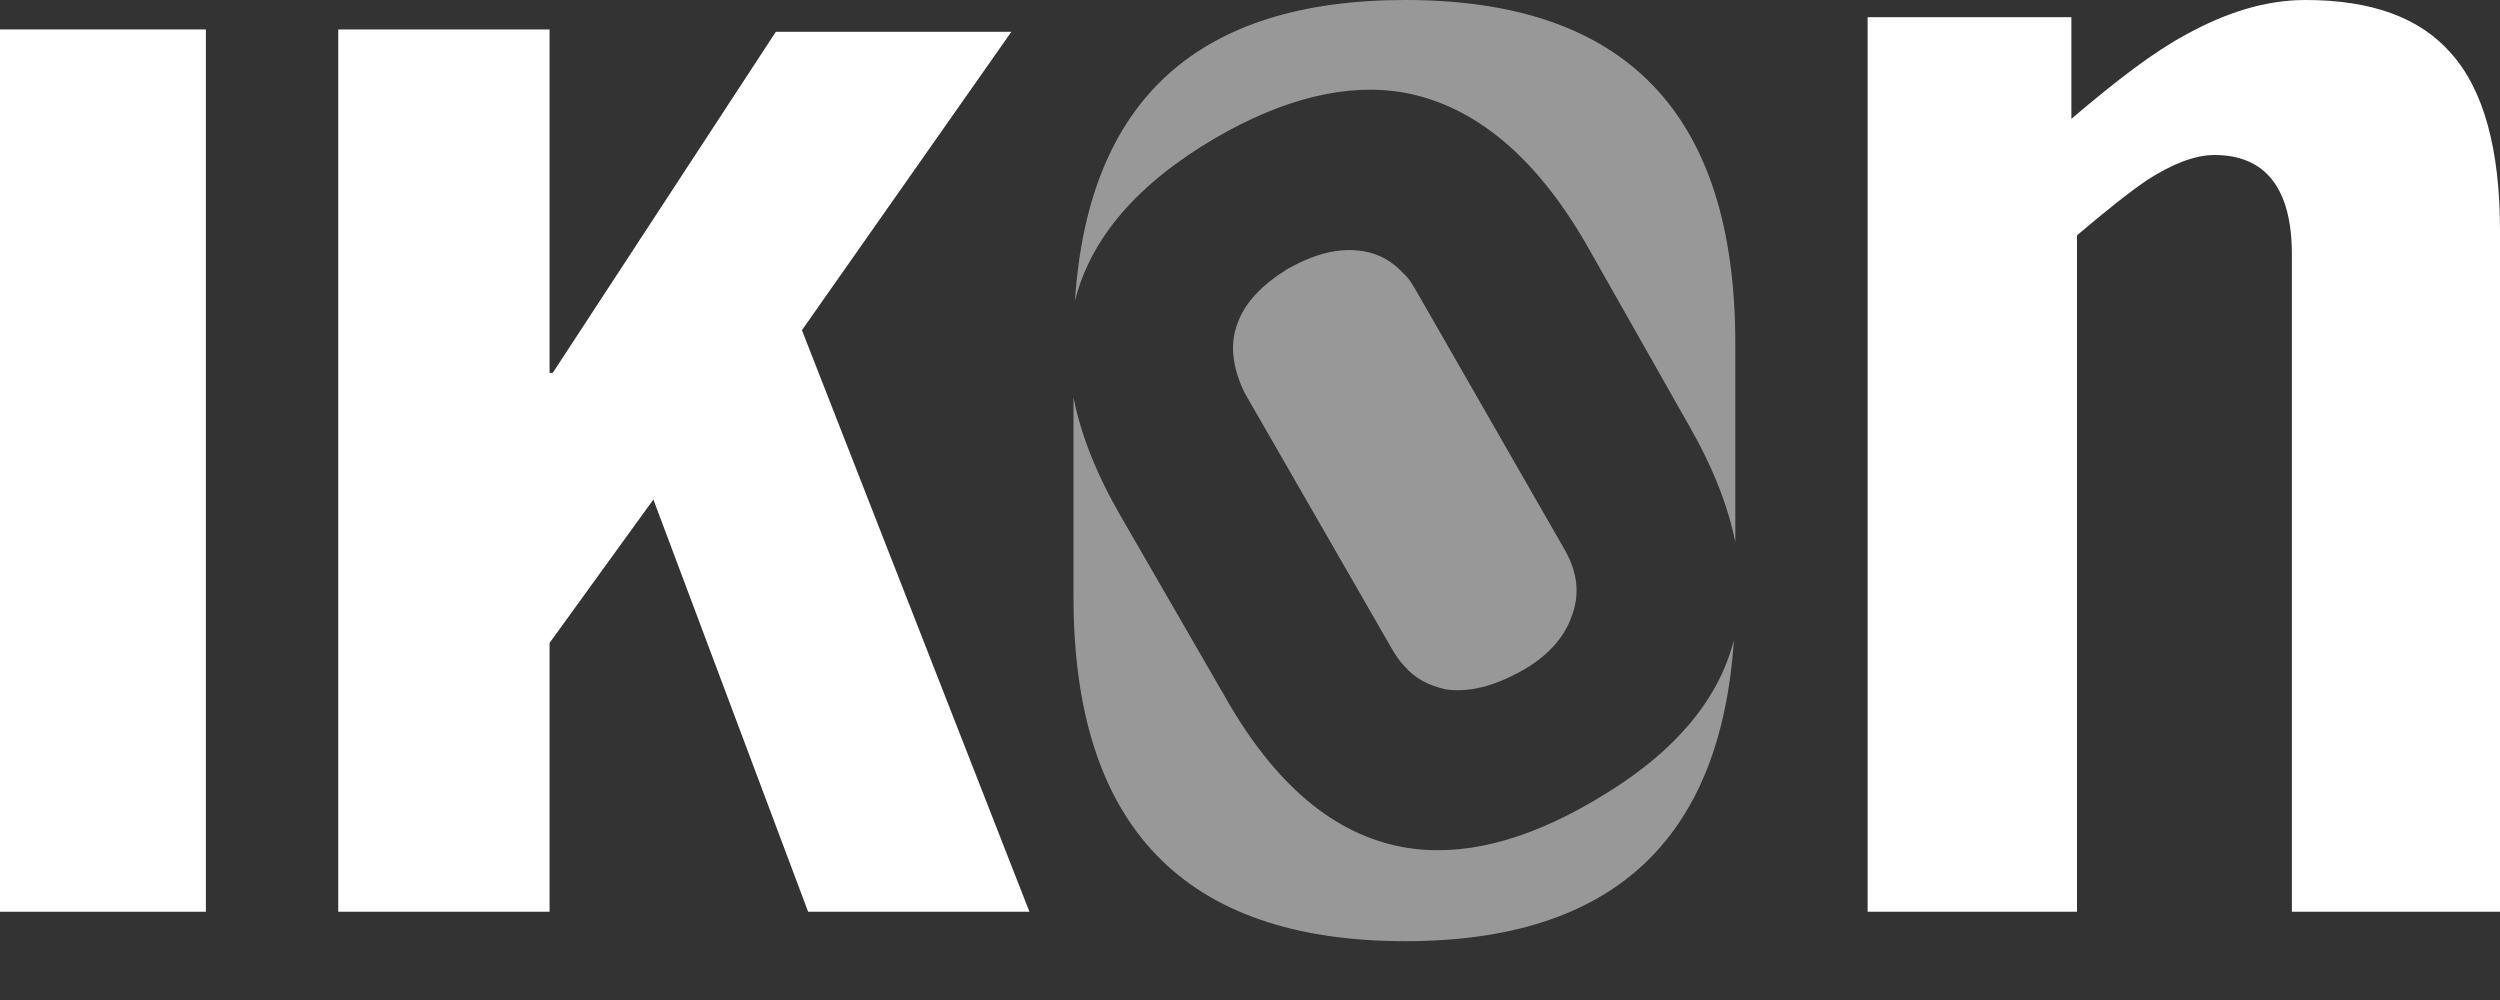
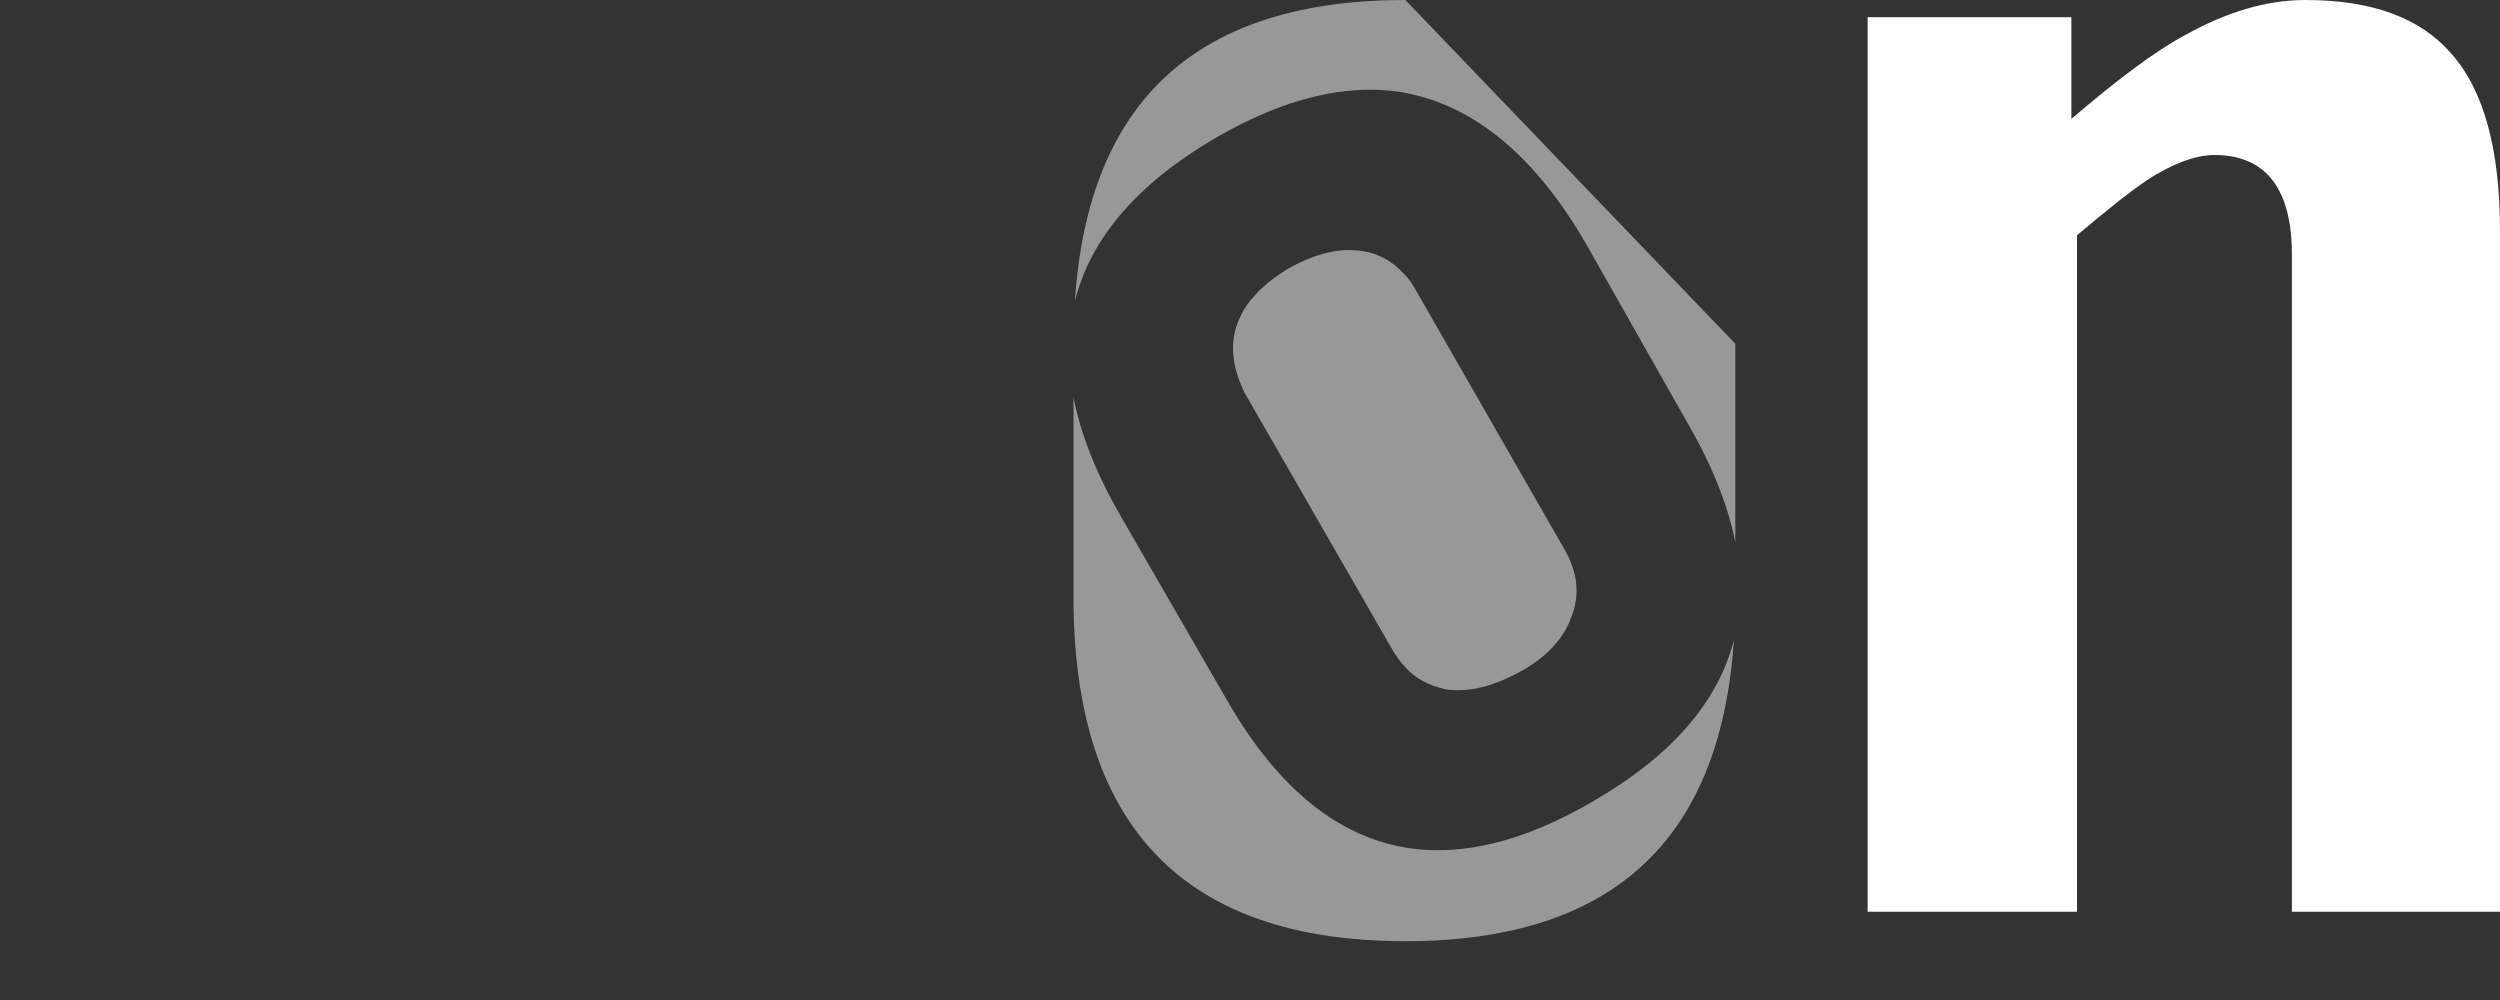
<svg xmlns="http://www.w3.org/2000/svg" width="40px" height="16px" viewBox="0 0 40 16" version="1.1">
  <rect x="0" y="0" width="40" height="16" fill="#333333" stroke="none" />
  <title>logo_ikon-big</title>
  <desc>Created with Sketch.</desc>
  <defs />
  <g id="Symbols" stroke="none" stroke-width="1" fill="none" fill-rule="evenodd">
    <g id="footer" transform="translate(-1271, -210)" fill-rule="nonzero">
      <g id="logo_ikon-big" transform="translate(1271, 210)">
-         <polygon id="Fill-1" fill="#FFFFFF" points="0 14.588 3.294 14.588 3.294 0.471 0 0.471" />
-         <polygon id="Fill-2" fill="#FFFFFF" points="8.793 0.471 5.412 0.471 5.412 14.588 8.793 14.588 8.793 10.287 10.454 7.992 12.93 14.588 16.471 14.588 12.831 5.283 16.182 0.509 12.413 0.509 8.843 5.967 8.793 5.967" />
        <path d="M39.217,0.853 C38.722,0.284 37.949,0 36.888,0 C36.254,0 35.62,0.196 34.966,0.559 C34.47,0.824 33.866,1.284 33.142,1.902 L33.142,0.275 L29.882,0.275 L29.882,14.588 L33.232,14.588 L33.232,3.765 C33.707,3.363 34.064,3.078 34.352,2.882 C34.748,2.627 35.114,2.48 35.432,2.48 C36.244,2.48 36.67,3.01 36.67,4.069 L36.67,14.588 L40,14.588 L40,3.696 C40,2.392 39.742,1.441 39.217,0.853" id="Fill-3" fill="#FFFFFF" />
-         <path d="M25.505,12.811 C24.39,13.468 23.373,13.716 22.466,13.557 C21.341,13.358 20.384,12.543 19.584,11.12 L17.936,8.266 C17.545,7.592 17.293,6.956 17.176,6.357 L17.176,9.549 C17.176,13.229 18.953,15.059 22.486,15.059 C25.779,15.059 27.528,13.459 27.742,10.243 C27.486,11.238 26.741,12.094 25.505,12.811 M22.486,0 C19.179,0 17.412,1.586 17.199,4.814 C17.452,3.807 18.201,2.937 19.446,2.208 C20.541,1.572 21.558,1.323 22.466,1.482 C23.591,1.691 24.568,2.497 25.387,3.919 L27.015,6.793 C27.398,7.458 27.648,8.086 27.765,8.676 L27.765,5.5 C27.765,1.81 26.008,0 22.486,0 M22.466,10.653 C22.643,10.862 22.87,10.971 23.137,11.031 C23.512,11.08 23.897,10.981 24.331,10.742 C24.735,10.523 25.022,10.215 25.14,9.877 C25.288,9.509 25.239,9.141 25.022,8.773 L22.683,4.695 C22.614,4.575 22.555,4.466 22.466,4.386 C22.278,4.178 22.061,4.058 21.805,4.018 C21.42,3.959 21.045,4.058 20.611,4.297 C20.206,4.546 19.92,4.834 19.801,5.172 C19.663,5.53 19.732,5.918 19.92,6.296 L22.249,10.344 C22.318,10.464 22.387,10.573 22.466,10.653" id="Fill-5" fill-opacity="0.5" fill="#FEFEFE" />
+         <path d="M25.505,12.811 C24.39,13.468 23.373,13.716 22.466,13.557 C21.341,13.358 20.384,12.543 19.584,11.12 L17.936,8.266 C17.545,7.592 17.293,6.956 17.176,6.357 L17.176,9.549 C17.176,13.229 18.953,15.059 22.486,15.059 C25.779,15.059 27.528,13.459 27.742,10.243 C27.486,11.238 26.741,12.094 25.505,12.811 M22.486,0 C19.179,0 17.412,1.586 17.199,4.814 C17.452,3.807 18.201,2.937 19.446,2.208 C20.541,1.572 21.558,1.323 22.466,1.482 C23.591,1.691 24.568,2.497 25.387,3.919 L27.015,6.793 C27.398,7.458 27.648,8.086 27.765,8.676 L27.765,5.5 M22.466,10.653 C22.643,10.862 22.87,10.971 23.137,11.031 C23.512,11.08 23.897,10.981 24.331,10.742 C24.735,10.523 25.022,10.215 25.14,9.877 C25.288,9.509 25.239,9.141 25.022,8.773 L22.683,4.695 C22.614,4.575 22.555,4.466 22.466,4.386 C22.278,4.178 22.061,4.058 21.805,4.018 C21.42,3.959 21.045,4.058 20.611,4.297 C20.206,4.546 19.92,4.834 19.801,5.172 C19.663,5.53 19.732,5.918 19.92,6.296 L22.249,10.344 C22.318,10.464 22.387,10.573 22.466,10.653" id="Fill-5" fill-opacity="0.5" fill="#FEFEFE" />
      </g>
    </g>
  </g>
</svg>